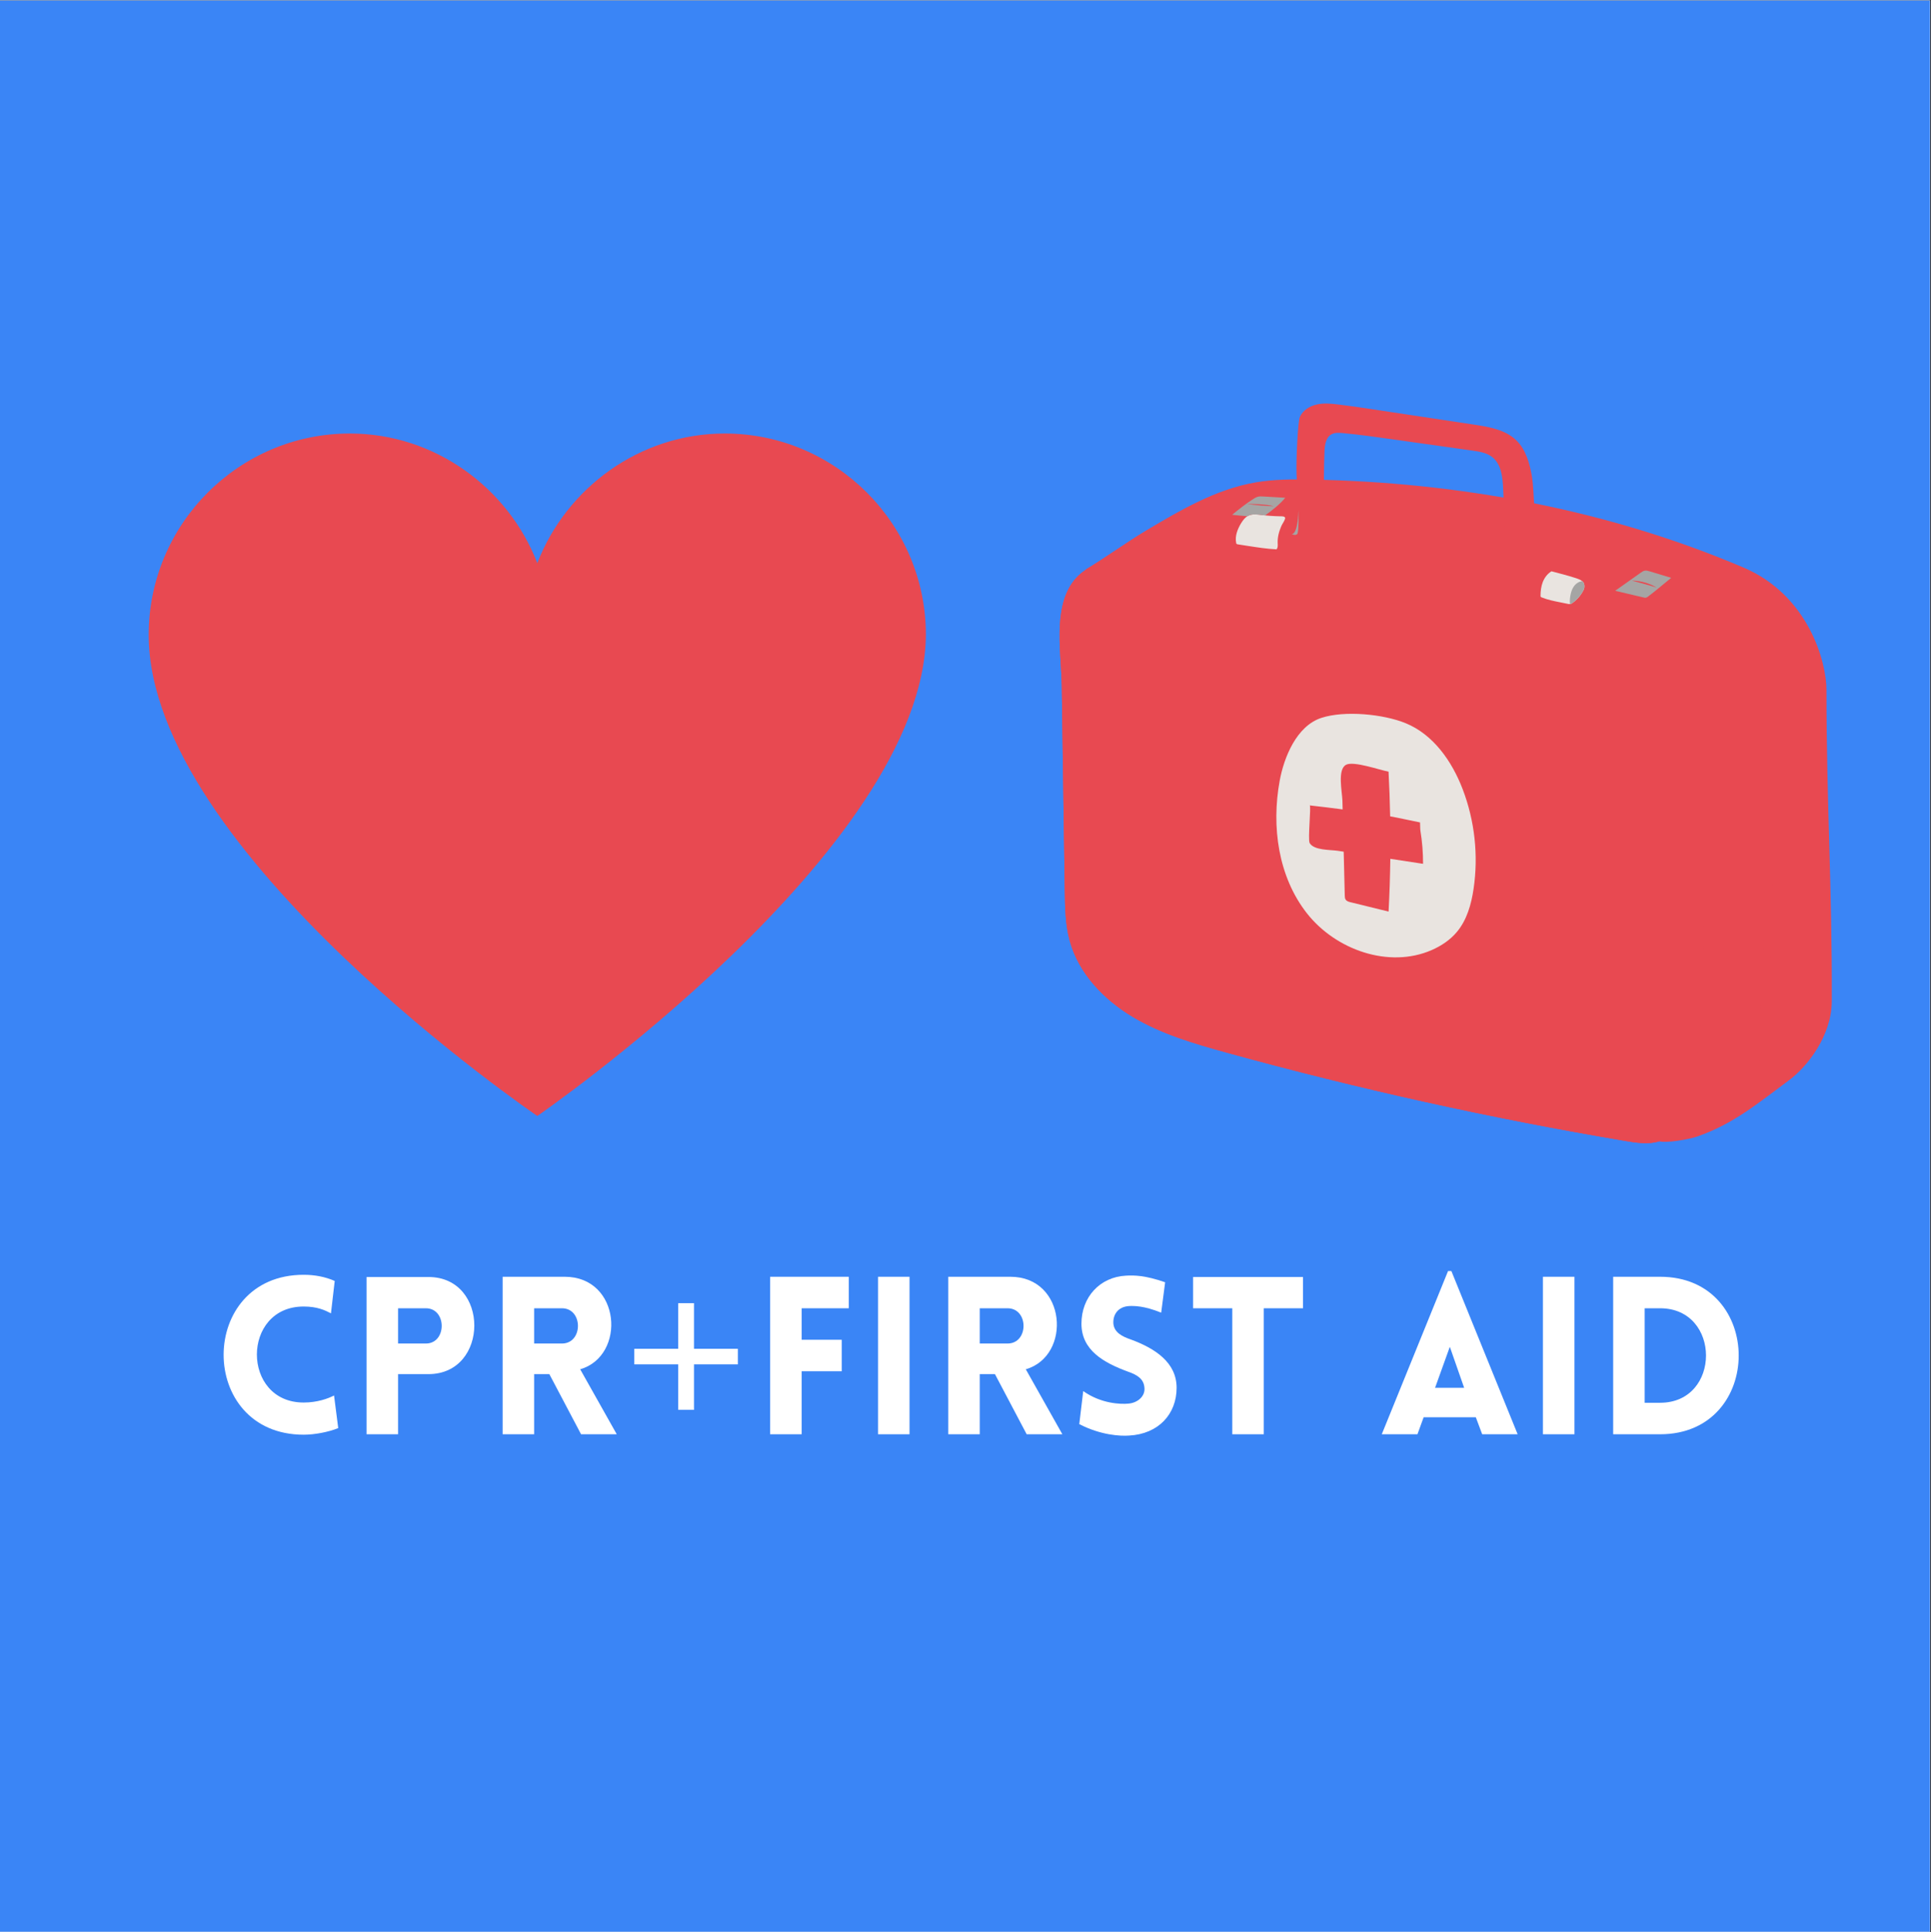
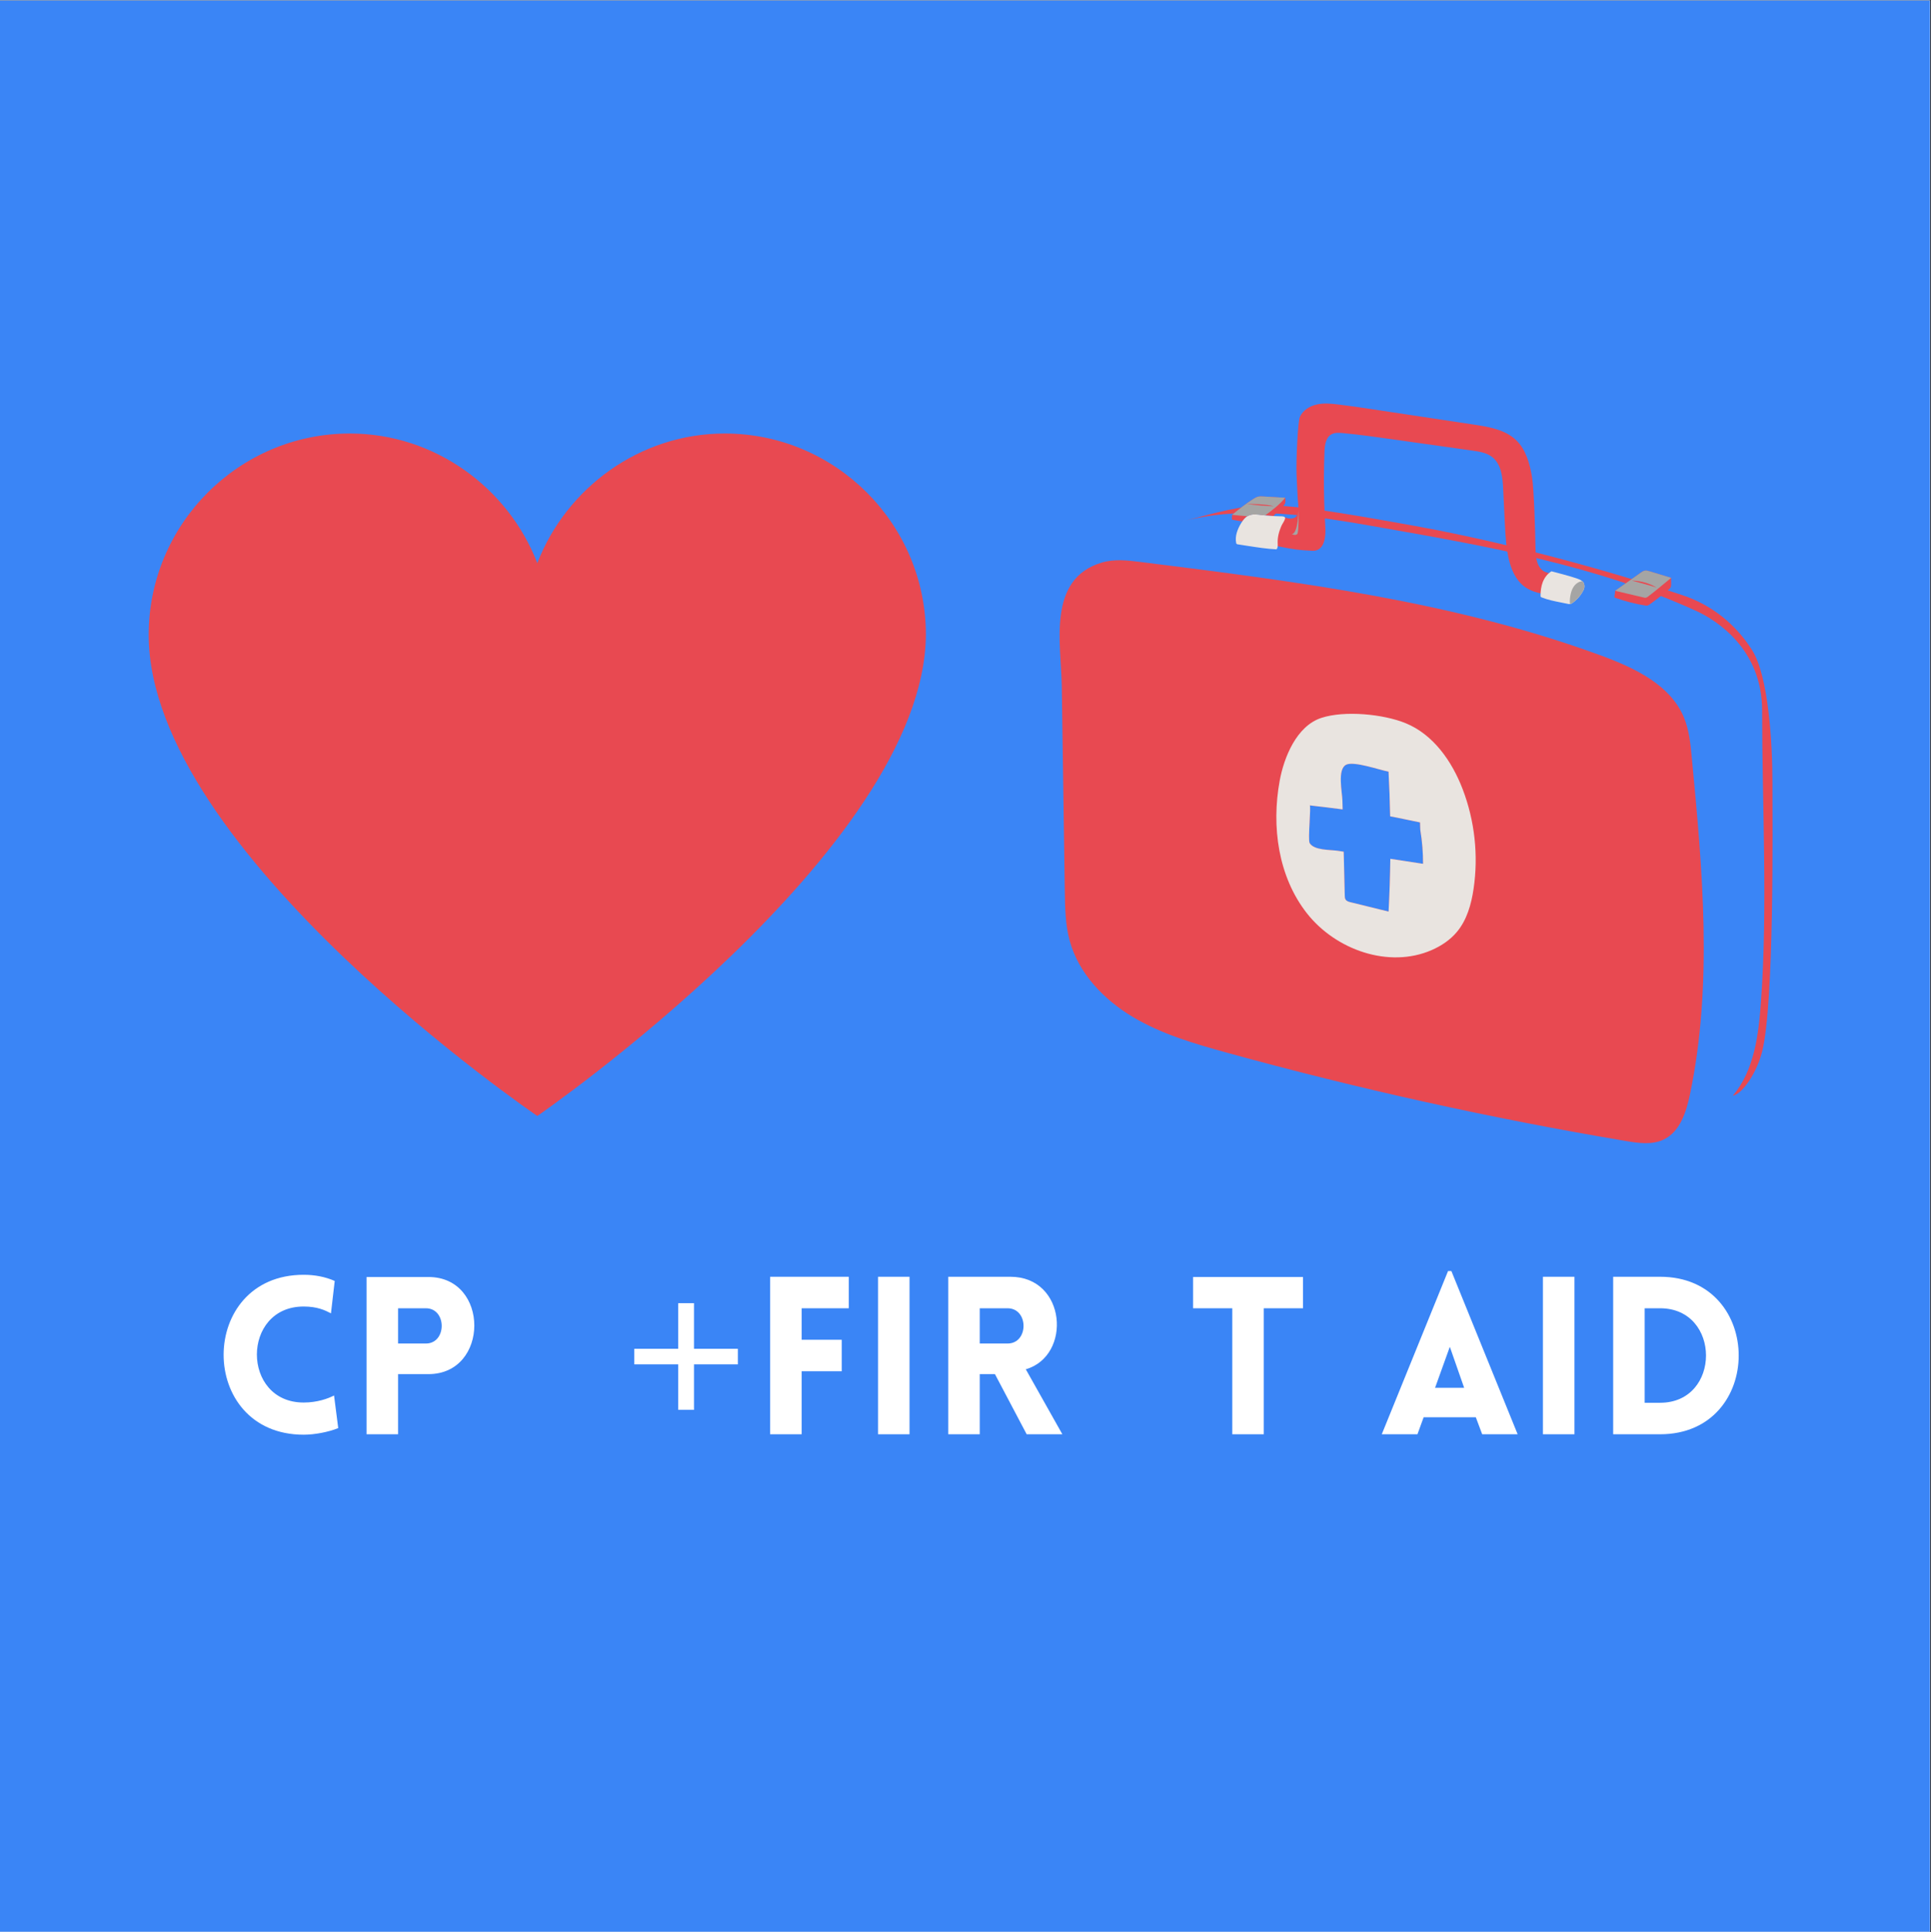
<svg xmlns="http://www.w3.org/2000/svg" xmlns:xlink="http://www.w3.org/1999/xlink" contentScriptType="text/ecmascript" width="224.88" zoomAndPan="magnify" contentStyleType="text/css" viewBox="0 0 224.88 225" height="225" preserveAspectRatio="xMidYMid meet" version="1.0">
  <rect x="0" y="0" width="224.88" height="225" fill="#333333" stroke="none" />
  <defs>
    <g>
      <g id="glyph-1-0" />
      <g id="glyph-1-1">
        <path d="M 8.234 -9.953 L 13.344 -9.953 L 13.344 -8.141 L 8.234 -8.141 L 8.234 -2.844 L 6.391 -2.844 L 6.391 -8.141 L 1.281 -8.141 L 1.281 -9.953 L 6.391 -9.953 L 6.391 -15.266 L 8.234 -15.266 Z M 8.234 -9.953 " />
      </g>
      <g id="glyph-0-0">
        <path d="M 13.723 -14.082 L 14.16 -17.852 C 13.055 -18.34 11.824 -18.57 10.543 -18.57 C -1.871 -18.57 -1.898 0.051 10.543 0.051 C 11.824 0.051 13.441 -0.258 14.57 -0.719 L 14.082 -4.516 C 13.391 -4.156 12.133 -3.695 10.543 -3.695 C 3.281 -3.695 3.281 -14.875 10.543 -14.875 C 12.133 -14.875 13.031 -14.441 13.723 -14.082 Z M 13.723 -14.082 " />
      </g>
      <g id="glyph-0-1">
        <path d="M 5.719 0 L 5.719 -7.004 L 9.258 -7.004 C 16.363 -7.004 16.391 -18.312 9.258 -18.312 L 2.051 -18.312 L 2.051 0 Z M 5.719 -10.566 L 5.719 -14.672 L 8.953 -14.672 C 11.414 -14.672 11.414 -10.566 8.953 -10.566 Z M 5.719 -10.566 " />
      </g>
      <g id="glyph-0-2">
-         <path d="M 11.184 0 L 15.34 0 L 11.082 -7.566 C 16.469 -9.133 15.824 -18.34 9.285 -18.34 L 2.051 -18.34 L 2.051 0 L 5.719 0 L 5.719 -7.004 L 7.488 -7.004 Z M 5.719 -10.566 L 5.719 -14.672 L 8.953 -14.672 C 11.441 -14.672 11.441 -10.566 8.953 -10.566 Z M 5.719 -10.566 " />
-       </g>
+         </g>
      <g id="glyph-0-3">
        <path d="M 11.207 -14.672 L 11.207 -18.34 L 2.051 -18.34 L 2.051 0 L 5.719 0 L 5.719 -7.336 L 10.387 -7.336 L 10.387 -11.004 L 5.719 -11.004 L 5.719 -14.672 Z M 11.207 -14.672 " />
      </g>
      <g id="glyph-0-4">
        <path d="M 5.719 0 L 5.719 -18.34 L 2.051 -18.34 L 2.051 0 Z M 5.719 0 " />
      </g>
      <g id="glyph-0-5">
        <path d="M 11.184 0 L 15.34 0 L 11.082 -7.566 C 16.469 -9.133 15.824 -18.34 9.285 -18.34 L 2.051 -18.34 L 2.051 0 L 5.719 0 L 5.719 -7.004 L 7.488 -7.004 Z M 5.719 -10.566 L 5.719 -14.672 L 8.953 -14.672 C 11.441 -14.672 11.441 -10.566 8.953 -10.566 Z M 5.719 -10.566 " />
      </g>
      <g id="glyph-0-6">
-         <path d="M 1.207 -1.18 C 3.695 0.102 5.977 0.23 7.004 0.152 C 10.438 -0.027 12.543 -2.359 12.543 -5.41 C 12.543 -8.336 10.082 -9.977 7.234 -11.027 C 6.18 -11.387 5.285 -11.852 5.18 -12.875 C 5.105 -13.902 5.695 -14.852 7.004 -14.93 C 7.566 -14.953 8.723 -14.98 10.746 -14.16 L 11.207 -17.699 C 8.848 -18.52 7.594 -18.52 6.645 -18.469 C 3.59 -18.312 1.461 -15.953 1.461 -12.875 C 1.461 -9.797 4.027 -8.336 6.898 -7.285 C 7.926 -6.926 8.723 -6.465 8.797 -5.41 C 8.898 -4.41 7.977 -3.641 6.898 -3.566 C 6.055 -3.488 3.77 -3.539 1.668 -5.027 Z M 1.207 -1.18 " />
-       </g>
+         </g>
      <g id="glyph-0-7">
        <path d="M 8.746 0 L 8.746 -14.672 L 13.312 -14.672 L 13.312 -18.312 L 0.512 -18.312 L 0.512 -14.672 L 5.078 -14.672 L 5.078 0 Z M 8.746 0 " />
      </g>
      <g id="glyph-0-8">
        <path d="M 0.41 0 L 4.566 0 L 5.285 -1.977 L 11.363 -1.977 L 12.105 0 L 16.234 0 L 8.516 -19.008 L 8.129 -19.008 Z M 6.617 -5.41 L 8.336 -10.184 L 10.004 -5.41 Z M 6.617 -5.41 " />
      </g>
      <g id="glyph-0-9">
        <path d="M 5.719 0 L 5.719 -18.34 L 2.051 -18.34 L 2.051 0 Z M 5.719 0 " />
      </g>
      <g id="glyph-0-10">
        <path d="M 7.516 -18.34 L 2.051 -18.34 L 2.051 0 L 7.516 0 C 19.723 0 19.723 -18.34 7.516 -18.34 Z M 7.516 -14.672 C 14.645 -14.672 14.645 -3.668 7.516 -3.668 L 5.719 -3.668 L 5.719 -14.672 Z M 7.516 -14.672 " />
      </g>
      <g id="glyph-2-0" />
    </g>
    <clipPath id="clip-0">
      <path d="M 0 0.059 L 224.762 0.059 L 224.762 224.938 L 0 224.938 Z M 0 0.059 " clip-rule="nonzero" />
    </clipPath>
    <clipPath id="clip-1">
      <path d="M 123.398 55.773 L 213.324 55.773 L 213.324 133.113 L 123.398 133.113 Z M 123.398 55.773 " clip-rule="nonzero" />
    </clipPath>
    <clipPath id="clip-2">
      <path d="M 123.398 58.82 L 206.492 58.82 L 206.492 133.113 L 123.398 133.113 Z M 123.398 58.82 " clip-rule="nonzero" />
    </clipPath>
    <clipPath id="clip-3">
      <path d="M 143 46.918 L 195 46.918 L 195 71 L 143 71 Z M 143 46.918 " clip-rule="nonzero" />
    </clipPath>
  </defs>
  <g clip-path="url(#clip-0)">
    <path fill="rgb(100%, 100%, 100%)" d="M 0 0.059 L 224.879 0.059 L 224.879 232.438 L 0 232.438 Z M 0 0.059 " fill-opacity="1" fill-rule="nonzero" />
    <path fill="rgb(100%, 100%, 100%)" d="M 0 0.059 L 224.879 0.059 L 224.879 224.941 L 0 224.941 Z M 0 0.059 " fill-opacity="1" fill-rule="nonzero" />
    <path fill="rgb(22.749%, 52.159%, 96.469%)" d="M 0 0.059 L 224.879 0.059 L 224.879 224.941 L 0 224.941 Z M 0 0.059 " fill-opacity="1" fill-rule="nonzero" />
  </g>
  <path fill="rgb(90.979%, 28.629%, 31.76%)" d="M 17.316 73.926 C 17.316 99.164 62.574 129.949 62.574 129.949 C 62.574 129.949 107.629 98.949 107.828 73.926 C 107.828 61.008 97.312 50.48 84.402 50.48 C 74.484 50.48 65.938 56.84 62.574 65.574 C 59.207 56.84 50.66 50.48 40.742 50.48 C 27.836 50.48 17.316 61.008 17.316 73.926 " fill-opacity="1" fill-rule="nonzero" />
  <g clip-path="url(#clip-1)">
-     <path fill="rgb(90.979%, 28.629%, 31.76%)" d="M 213.324 116.602 C 213.305 120.656 210.422 124.262 208.34 125.793 C 204.711 128.473 201.867 130.891 197.598 132.359 C 196.734 132.656 194.113 133.133 193.23 132.898 C 193.23 132.898 193.23 132.895 193.23 132.895 C 192.004 133.281 190.625 133.082 189.336 132.863 C 173.68 130.23 158.156 126.793 142.852 122.57 C 139.074 121.527 135.258 120.414 131.898 118.402 C 128.535 116.387 125.625 113.348 124.586 109.578 C 124.062 107.684 124.031 105.691 124.004 103.723 C 123.887 95.77 123.77 87.812 123.652 79.859 C 123.59 75.559 122.25 69.086 126.449 66.352 C 126.441 66.34 126.43 66.328 126.418 66.32 C 128.527 65.066 131.336 63.047 133.445 61.793 C 137.477 59.398 141.621 56.957 146.246 56.168 C 148.309 55.816 150.414 55.805 152.512 55.84 C 169.789 56.129 187.133 59.316 203.023 66.078 C 210.609 69.305 212.707 77.066 212.707 80.352 C 212.707 93.688 213.379 103.266 213.324 116.602 " fill-opacity="1" fill-rule="nonzero" />
-   </g>
+     </g>
  <g clip-path="url(#clip-2)">
    <path fill="rgb(90.979%, 28.629%, 31.76%)" d="M 165.727 100.586 C 165.73 99.285 165.625 97.98 165.414 96.695 C 165.387 96.531 165.398 96.168 165.375 95.766 C 165.031 95.711 163.156 95.289 161.895 95.059 C 161.859 93.32 161.801 91.586 161.707 89.852 C 160.691 89.676 157.676 88.594 156.773 89.047 C 155.719 89.574 156.309 92.211 156.336 93.234 C 156.344 93.574 156.352 93.91 156.363 94.25 C 155.082 94.082 153.805 93.926 152.523 93.785 C 152.719 93.805 152.285 97.762 152.52 98.168 C 153.023 99.035 154.938 98.941 155.789 99.07 C 156.02 99.105 156.25 99.141 156.484 99.176 C 156.527 100.883 156.566 102.586 156.609 104.289 C 156.613 104.449 156.621 104.613 156.707 104.746 C 156.828 104.941 157.07 105.012 157.289 105.062 C 158.766 105.426 160.238 105.789 161.711 106.148 C 161.82 104.102 161.887 102.055 161.914 100.004 C 163.184 100.199 164.457 100.395 165.727 100.586 Z M 196.816 127.41 C 196.387 129.473 195.66 131.77 193.758 132.688 C 192.406 133.34 190.816 133.113 189.336 132.863 C 173.68 130.23 158.156 126.793 142.852 122.57 C 139.074 121.527 135.258 120.414 131.898 118.402 C 128.535 116.387 125.625 113.348 124.586 109.578 C 124.062 107.684 124.031 105.691 124.004 103.723 C 123.887 95.77 123.77 87.812 123.652 79.859 C 123.582 75.016 121.891 67.41 128.324 65.504 C 129.789 65.07 131.359 65.254 132.875 65.445 C 151.035 67.719 169.383 70.035 186.547 76.367 C 190.391 77.789 194.52 79.746 196.098 83.52 C 196.711 84.992 196.871 86.605 197.02 88.191 C 198.266 101.258 199.496 114.559 196.816 127.41 Z M 205.215 122.449 C 204.617 124.836 202.969 127.352 201.805 127.59 C 204.312 124.617 204.801 120.488 205.082 116.613 C 205.875 105.574 205.215 93.809 205.215 82.738 C 205.215 75.574 199.902 72.211 197.504 71.121 C 186 65.887 173.391 63.645 160.938 61.449 C 153.125 60.07 145.004 58.707 137.355 60.797 C 146.727 58.414 146.258 57.891 164.77 61.242 C 174.656 63.035 186.043 66.02 195.93 69.305 C 199.348 70.441 202.148 72.688 204.062 75.73 C 205.973 78.773 206.414 86.621 206.414 91.098 C 206.414 95.977 206.641 116.766 205.215 122.449 " fill-opacity="1" fill-rule="nonzero" />
  </g>
  <g clip-path="url(#clip-3)">
    <path fill="rgb(90.979%, 28.629%, 31.76%)" d="M 154.246 52.59 C 154.277 51.832 154.395 50.945 155.055 50.574 C 155.449 50.355 155.926 50.387 156.375 50.43 C 158.316 50.609 160.246 50.883 162.176 51.156 C 163.141 51.293 164.105 51.43 165.074 51.566 C 167.199 51.863 169.324 52.164 171.449 52.465 C 172.273 52.582 173.137 52.715 173.789 53.227 C 174.844 54.059 174.992 55.566 175.055 56.906 C 175.121 58.27 175.188 59.637 175.254 61 C 175.391 63.906 175.629 67.289 177.953 68.574 C 178.898 69.098 180.008 69.234 181.09 69.25 C 181.195 69.254 181.297 69.254 181.398 69.227 C 181.531 69.191 181.648 69.109 181.762 69.023 C 182.062 68.801 182.371 68.531 182.453 68.164 C 182.527 67.836 182.395 67.488 182.176 67.234 C 181.867 66.883 181.496 67.008 181.047 66.875 C 180.598 66.746 180.043 66.727 179.672 66.441 C 178.863 65.812 178.832 64.633 178.816 63.609 C 178.793 62.152 178.656 56.945 178.41 55.508 C 178.145 53.965 177.707 52.363 176.586 51.273 C 175.309 50.035 173.426 49.711 171.664 49.445 C 167.684 48.844 163.703 48.242 159.723 47.641 C 158.441 47.449 157.16 47.254 155.871 47.102 C 155.031 47 154.168 46.914 153.344 47.102 C 152.516 47.285 151.719 47.781 151.379 48.555 C 151.145 49.09 150.93 53.586 150.996 55.219 C 151.035 56.172 151.078 57.125 151.133 58.082 C 151.16 58.516 151.238 58.945 151.219 59.379 C 151.168 60.551 150.227 60.398 150.008 60.352 C 149.57 60.258 149.449 60.121 149.016 60.273 C 148.418 60.48 148.059 61.082 147.82 61.664 C 147.652 62.082 147.523 62.57 147.746 62.965 C 147.926 63.289 148.285 63.5 148.652 63.574 C 150.902 64.02 151.07 64.039 152.816 64.133 C 154.391 64.223 154.395 62.156 154.344 61.363 C 154.285 60.391 154.242 59.414 154.215 58.441 C 154.16 56.492 154.172 54.539 154.246 52.59 Z M 149.676 57.961 C 149.062 57.926 147.727 57.848 147.113 57.812 C 146.902 57.801 146.684 57.785 146.48 57.844 C 146.305 57.891 146.145 57.988 145.992 58.082 C 145.102 58.641 144.305 59.281 143.492 59.945 C 143.484 60.086 143.473 60.227 143.461 60.367 C 143.461 60.406 143.457 60.449 143.48 60.48 C 143.508 60.52 143.559 60.531 143.609 60.539 C 143.965 60.598 144.32 60.656 144.676 60.715 C 144.859 60.445 145.078 60.199 145.367 60.055 C 145.844 59.82 146.406 59.902 146.93 59.969 C 147.066 59.984 147.199 60 147.336 60.012 C 147.652 60.043 147.973 60.07 148.289 60.09 C 148.645 59.734 148.996 59.379 149.352 59.023 C 149.457 58.918 149.562 58.809 149.633 58.672 C 149.742 58.449 149.691 58.211 149.676 57.961 Z M 194.609 68.172 C 194.602 68.242 194.594 68.316 194.566 68.383 C 194.527 68.469 194.453 68.535 194.383 68.598 C 193.66 69.223 192.906 69.816 192.125 70.371 C 192.035 70.434 191.941 70.5 191.832 70.516 C 191.758 70.527 191.684 70.52 191.613 70.508 C 190.418 70.328 189.25 70.004 188.102 69.613 C 188.078 69.605 188.055 69.598 188.039 69.578 C 188.016 69.551 188.02 69.516 188.023 69.48 C 188.039 69.262 188.082 69.016 188.102 68.793 C 189.082 68.098 190.062 67.402 191.047 66.707 C 191.203 66.598 191.363 66.48 191.555 66.449 C 191.75 66.418 191.949 66.477 192.141 66.535 C 193.102 66.828 193.66 66.996 194.621 67.289 C 194.594 67.574 194.637 67.887 194.609 68.172 " fill-opacity="1" fill-rule="nonzero" />
  </g>
  <path fill="rgb(91.37%, 89.409%, 87.839%)" d="M 165.727 100.586 C 165.73 99.285 165.625 97.98 165.414 96.695 C 165.387 96.531 165.398 96.168 165.375 95.766 C 165.031 95.711 163.156 95.289 161.895 95.059 C 161.859 93.32 161.801 91.586 161.707 89.852 C 160.691 89.676 157.676 88.594 156.773 89.047 C 155.719 89.574 156.309 92.211 156.336 93.234 C 156.344 93.574 156.352 93.91 156.363 94.25 C 155.082 94.082 153.805 93.926 152.523 93.785 C 152.719 93.805 152.285 97.762 152.52 98.168 C 153.023 99.035 154.938 98.941 155.789 99.07 C 156.02 99.105 156.25 99.141 156.484 99.176 C 156.527 100.883 156.566 102.586 156.609 104.289 C 156.613 104.449 156.621 104.613 156.707 104.746 C 156.828 104.941 157.07 105.012 157.289 105.062 C 158.766 105.426 160.238 105.789 161.711 106.148 C 161.82 104.102 161.887 102.055 161.914 100.004 C 163.184 100.199 164.457 100.395 165.727 100.586 Z M 171.609 103.504 C 171.344 105.305 170.828 107.141 169.652 108.535 C 168.875 109.461 167.836 110.148 166.727 110.633 C 161.746 112.801 155.555 110.613 152.203 106.352 C 148.852 102.086 148.051 96.234 149.031 90.906 C 149.527 88.199 150.988 84.539 153.883 83.594 C 156.594 82.703 161.121 83.156 163.695 84.211 C 166.926 85.531 169.098 88.648 170.34 91.898 C 171.746 95.574 172.188 99.613 171.609 103.504 Z M 149.215 61.273 C 149.336 60.988 149.574 60.695 149.656 60.406 C 149.746 60.078 149.238 60.121 149.02 60.117 C 148.32 60.105 147.621 60.055 146.93 59.969 C 146.406 59.902 145.844 59.82 145.367 60.055 C 145.008 60.234 144.754 60.574 144.543 60.914 C 144.121 61.605 143.797 62.426 143.961 63.219 C 143.969 63.258 143.977 63.293 144.004 63.324 C 144.039 63.367 144.102 63.379 144.16 63.387 C 144.543 63.445 144.926 63.508 145.309 63.566 C 146.418 63.738 147.527 63.91 148.652 63.969 C 148.832 63.797 148.809 63.512 148.797 63.262 C 148.766 62.574 148.945 61.898 149.215 61.273 Z M 184.445 68.641 C 184.148 69.273 183.68 69.828 183.102 70.227 C 183.035 70.273 182.965 70.316 182.887 70.336 C 182.793 70.359 182.691 70.34 182.598 70.32 C 182.316 70.262 182.035 70.207 181.754 70.148 C 181 70 180.242 69.848 179.527 69.559 C 179.492 69.543 179.449 69.523 179.43 69.492 C 179.41 69.461 179.406 69.422 179.406 69.383 C 179.406 68.836 179.473 68.285 179.668 67.777 C 179.871 67.266 180.215 66.801 180.684 66.523 C 181.594 66.766 182.562 67.008 183.461 67.301 C 183.754 67.395 184.055 67.496 184.293 67.695 C 184.535 67.891 184.578 68.359 184.445 68.641 " fill-opacity="1" fill-rule="nonzero" />
  <path fill="rgb(64.709%, 64.709%, 64.31%)" d="M 151.219 59.379 C 151.219 59.379 151.285 61.969 151.07 62.188 C 150.852 62.406 150.414 62.188 150.414 62.188 C 150.414 62.188 151.121 62.43 151.219 59.379 Z M 184.445 68.641 C 184.148 69.273 183.68 69.828 183.102 70.227 C 183.035 70.273 182.965 70.316 182.887 70.336 C 182.871 70.34 182.859 70.336 182.848 70.34 C 182.844 70.328 182.844 70.32 182.84 70.312 C 182.797 70.012 182.824 69.703 182.875 69.402 C 182.938 69.035 183.039 68.66 183.246 68.344 C 183.477 67.992 183.848 67.707 184.266 67.676 C 184.273 67.68 184.285 67.688 184.293 67.695 C 184.535 67.891 184.578 68.359 184.445 68.641 Z M 145.227 58.68 C 145.227 58.68 147.379 58.664 148.344 58.953 C 147.301 58.914 146.258 58.824 145.227 58.68 Z M 147.113 57.812 C 146.902 57.801 146.684 57.785 146.48 57.844 C 146.305 57.891 146.145 57.988 145.992 58.082 C 145.102 58.641 144.305 59.281 143.492 59.945 C 144.105 60.016 144.684 60.062 145.262 60.113 C 145.297 60.094 145.332 60.07 145.367 60.055 C 145.844 59.82 146.406 59.902 146.93 59.969 C 147.066 59.984 147.199 60 147.336 60.012 C 148.133 59.445 149.07 58.711 149.676 57.961 C 149.062 57.926 147.727 57.848 147.113 57.812 Z M 190.031 67.605 C 191.852 67.652 192.922 68.43 192.922 68.43 C 192.574 68.266 190.031 67.605 190.031 67.605 Z M 192.141 66.535 C 191.949 66.477 191.75 66.418 191.555 66.449 C 191.363 66.48 191.203 66.598 191.047 66.707 C 190.062 67.402 189.082 68.098 188.102 68.793 C 189.223 69.059 190.27 69.305 191.391 69.57 C 191.492 69.594 191.598 69.617 191.695 69.594 C 191.789 69.574 191.863 69.516 191.938 69.461 C 192.863 68.762 193.719 68.02 194.621 67.289 C 193.66 66.996 193.102 66.828 192.141 66.535 " fill-opacity="1" fill-rule="nonzero" />
  <g fill="rgb(100%, 100%, 100%)" fill-opacity="1">
    <use x="24.82" y="167.012" xlink:href="#glyph-0-0" xlink:type="simple" xlink:actuate="onLoad" xlink:show="embed" />
  </g>
  <g fill="rgb(100%, 100%, 100%)" fill-opacity="1">
    <use x="40.64" y="167.012" xlink:href="#glyph-0-1" xlink:type="simple" xlink:actuate="onLoad" xlink:show="embed" />
  </g>
  <g fill="rgb(100%, 100%, 100%)" fill-opacity="1">
    <use x="56.486" y="167.012" xlink:href="#glyph-0-2" xlink:type="simple" xlink:actuate="onLoad" xlink:show="embed" />
  </g>
  <g fill="rgb(100%, 100%, 100%)" fill-opacity="1">
    <use x="72.588" y="167.012" xlink:href="#glyph-1-1" xlink:type="simple" xlink:actuate="onLoad" xlink:show="embed" />
  </g>
  <g fill="rgb(100%, 100%, 100%)" fill-opacity="1">
    <use x="87.638" y="167.012" xlink:href="#glyph-0-3" xlink:type="simple" xlink:actuate="onLoad" xlink:show="embed" />
  </g>
  <g fill="rgb(100%, 100%, 100%)" fill-opacity="1">
    <use x="100.202" y="167.012" xlink:href="#glyph-0-4" xlink:type="simple" xlink:actuate="onLoad" xlink:show="embed" />
  </g>
  <g fill="rgb(100%, 100%, 100%)" fill-opacity="1">
    <use x="108.381" y="167.012" xlink:href="#glyph-0-5" xlink:type="simple" xlink:actuate="onLoad" xlink:show="embed" />
  </g>
  <g fill="rgb(100%, 100%, 100%)" fill-opacity="1">
    <use x="124.483" y="167.012" xlink:href="#glyph-0-6" xlink:type="simple" xlink:actuate="onLoad" xlink:show="embed" />
  </g>
  <g fill="rgb(100%, 100%, 100%)" fill-opacity="1">
    <use x="138.432" y="167.012" xlink:href="#glyph-0-7" xlink:type="simple" xlink:actuate="onLoad" xlink:show="embed" />
  </g>
  <g fill="rgb(100%, 100%, 100%)" fill-opacity="1">
    <use x="152.842" y="167.012" xlink:href="#glyph-2-0" xlink:type="simple" xlink:actuate="onLoad" xlink:show="embed" />
  </g>
  <g fill="rgb(100%, 100%, 100%)" fill-opacity="1">
    <use x="160.508" y="167.012" xlink:href="#glyph-0-8" xlink:type="simple" xlink:actuate="onLoad" xlink:show="embed" />
  </g>
  <g fill="rgb(100%, 100%, 100%)" fill-opacity="1">
    <use x="177.636" y="167.012" xlink:href="#glyph-0-9" xlink:type="simple" xlink:actuate="onLoad" xlink:show="embed" />
  </g>
  <g fill="rgb(100%, 100%, 100%)" fill-opacity="1">
    <use x="185.815" y="167.012" xlink:href="#glyph-0-10" xlink:type="simple" xlink:actuate="onLoad" xlink:show="embed" />
  </g>
</svg>